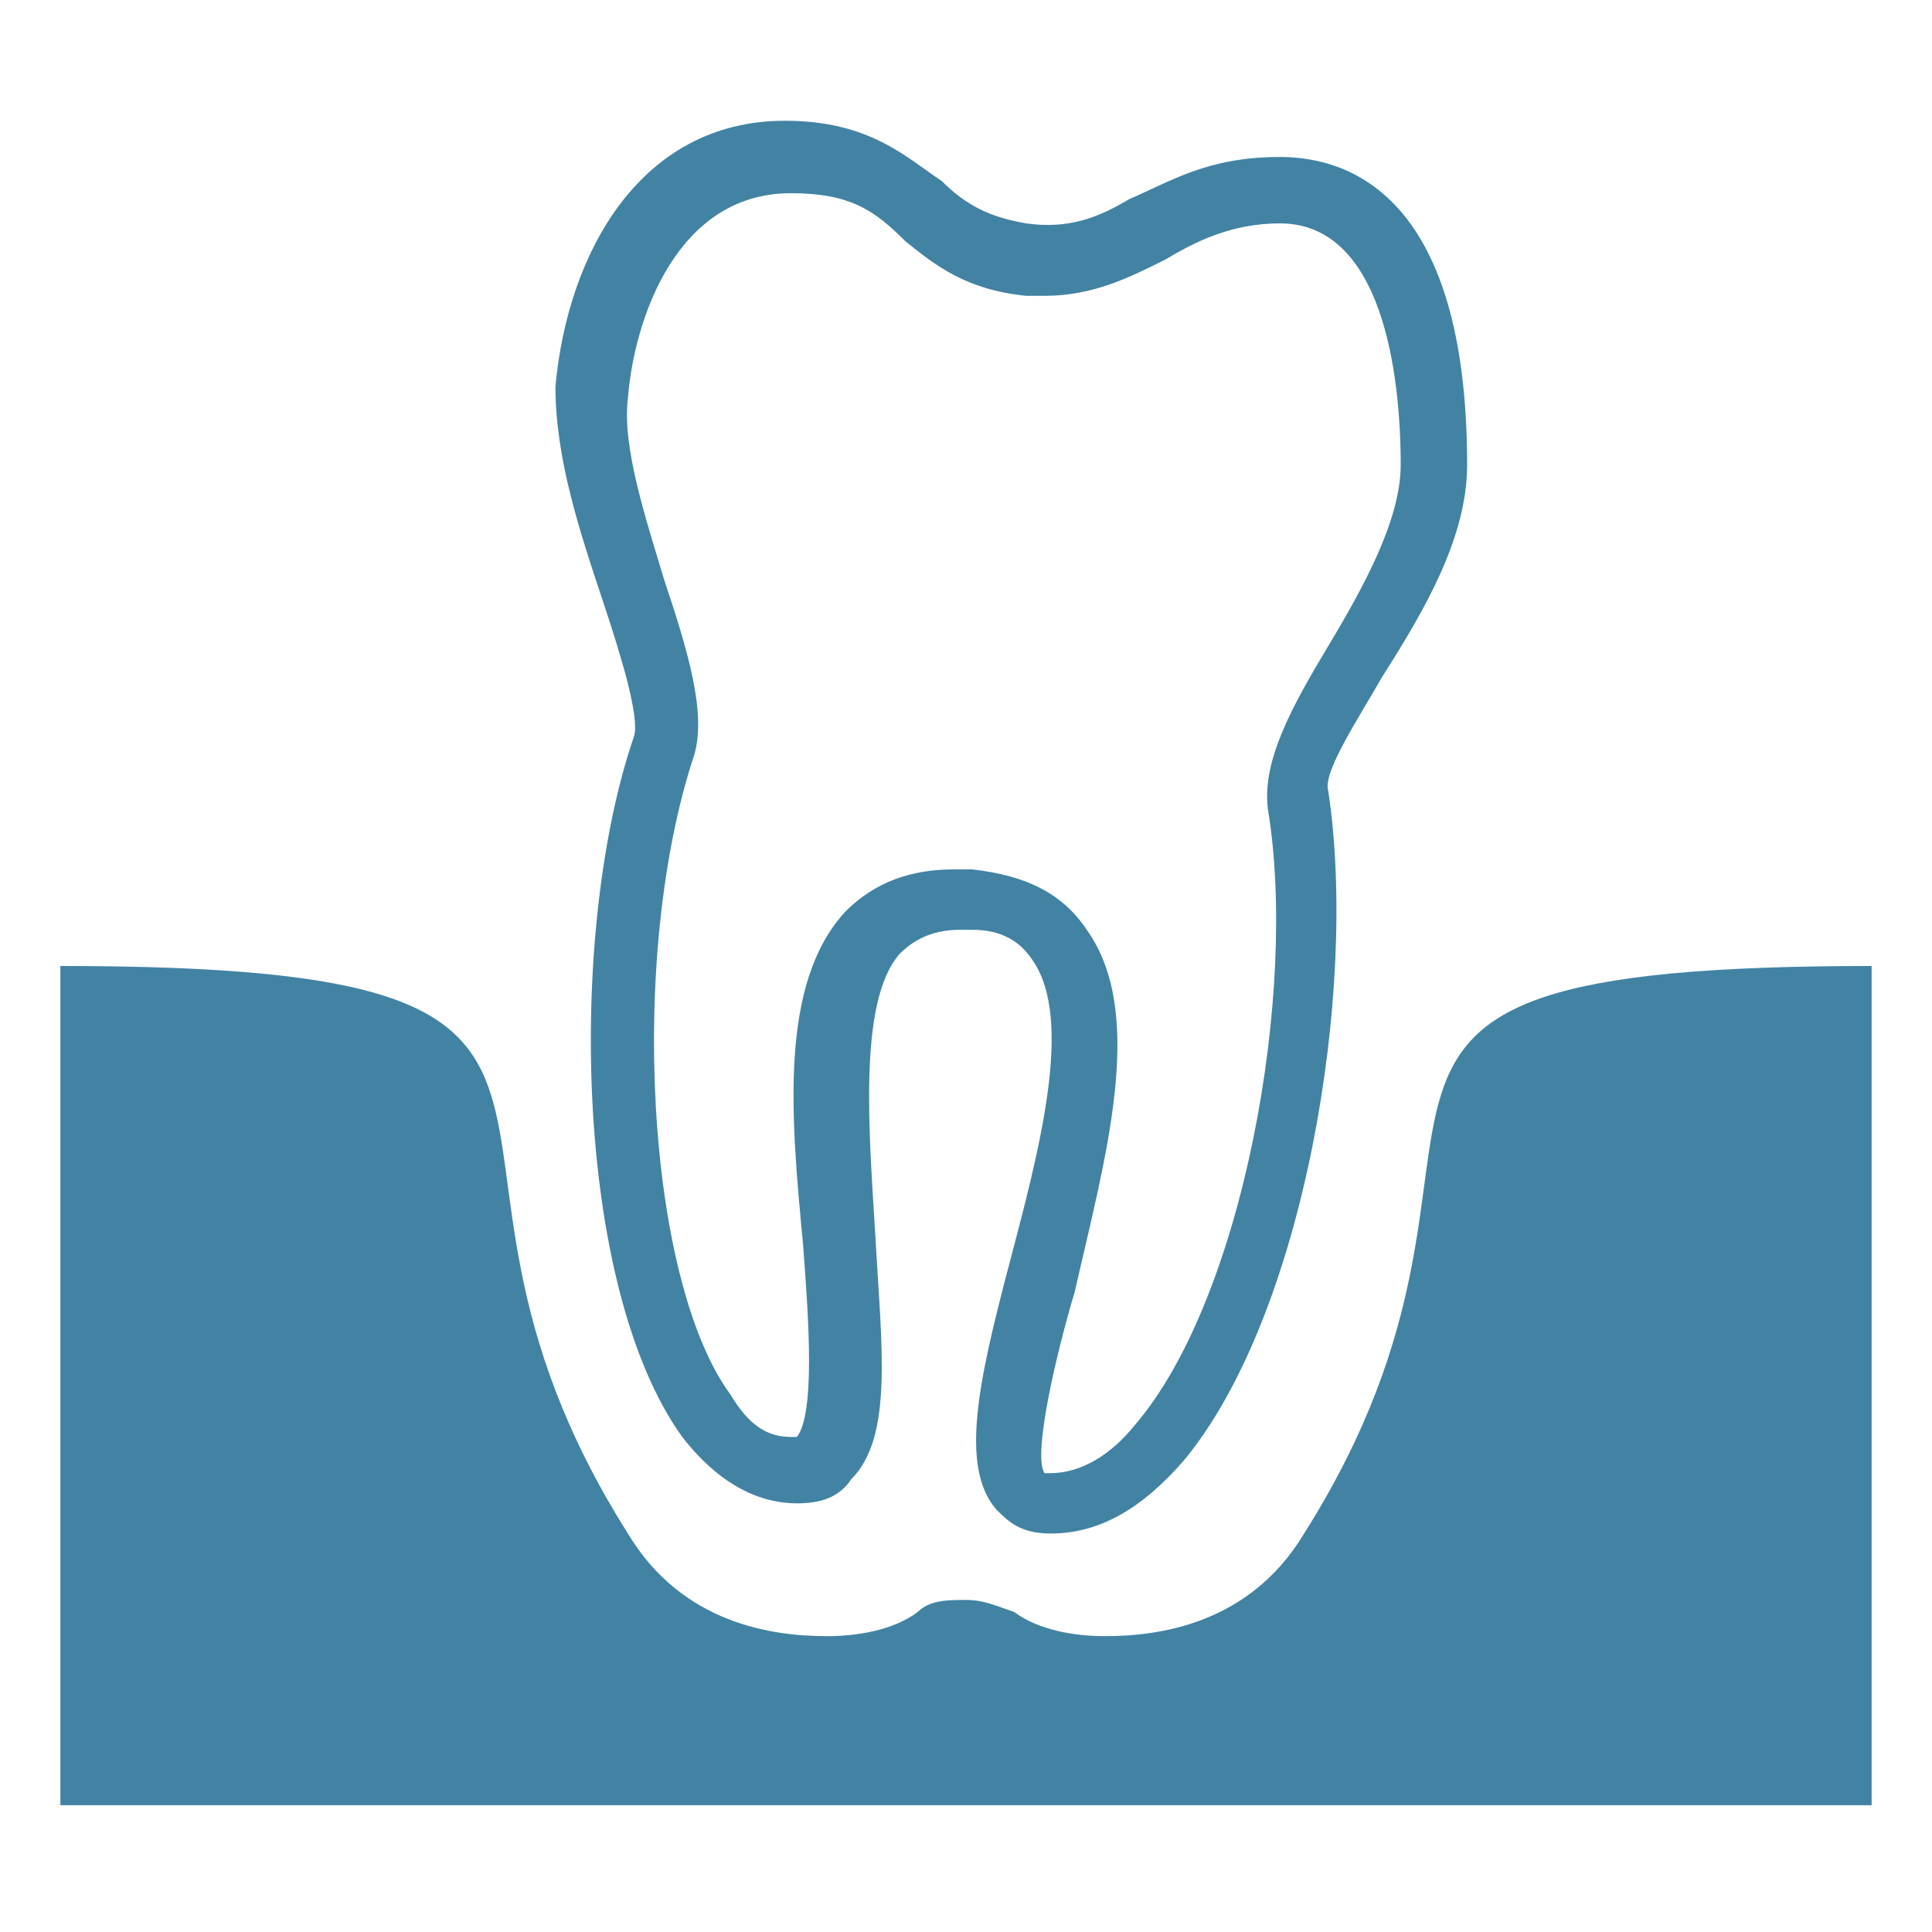
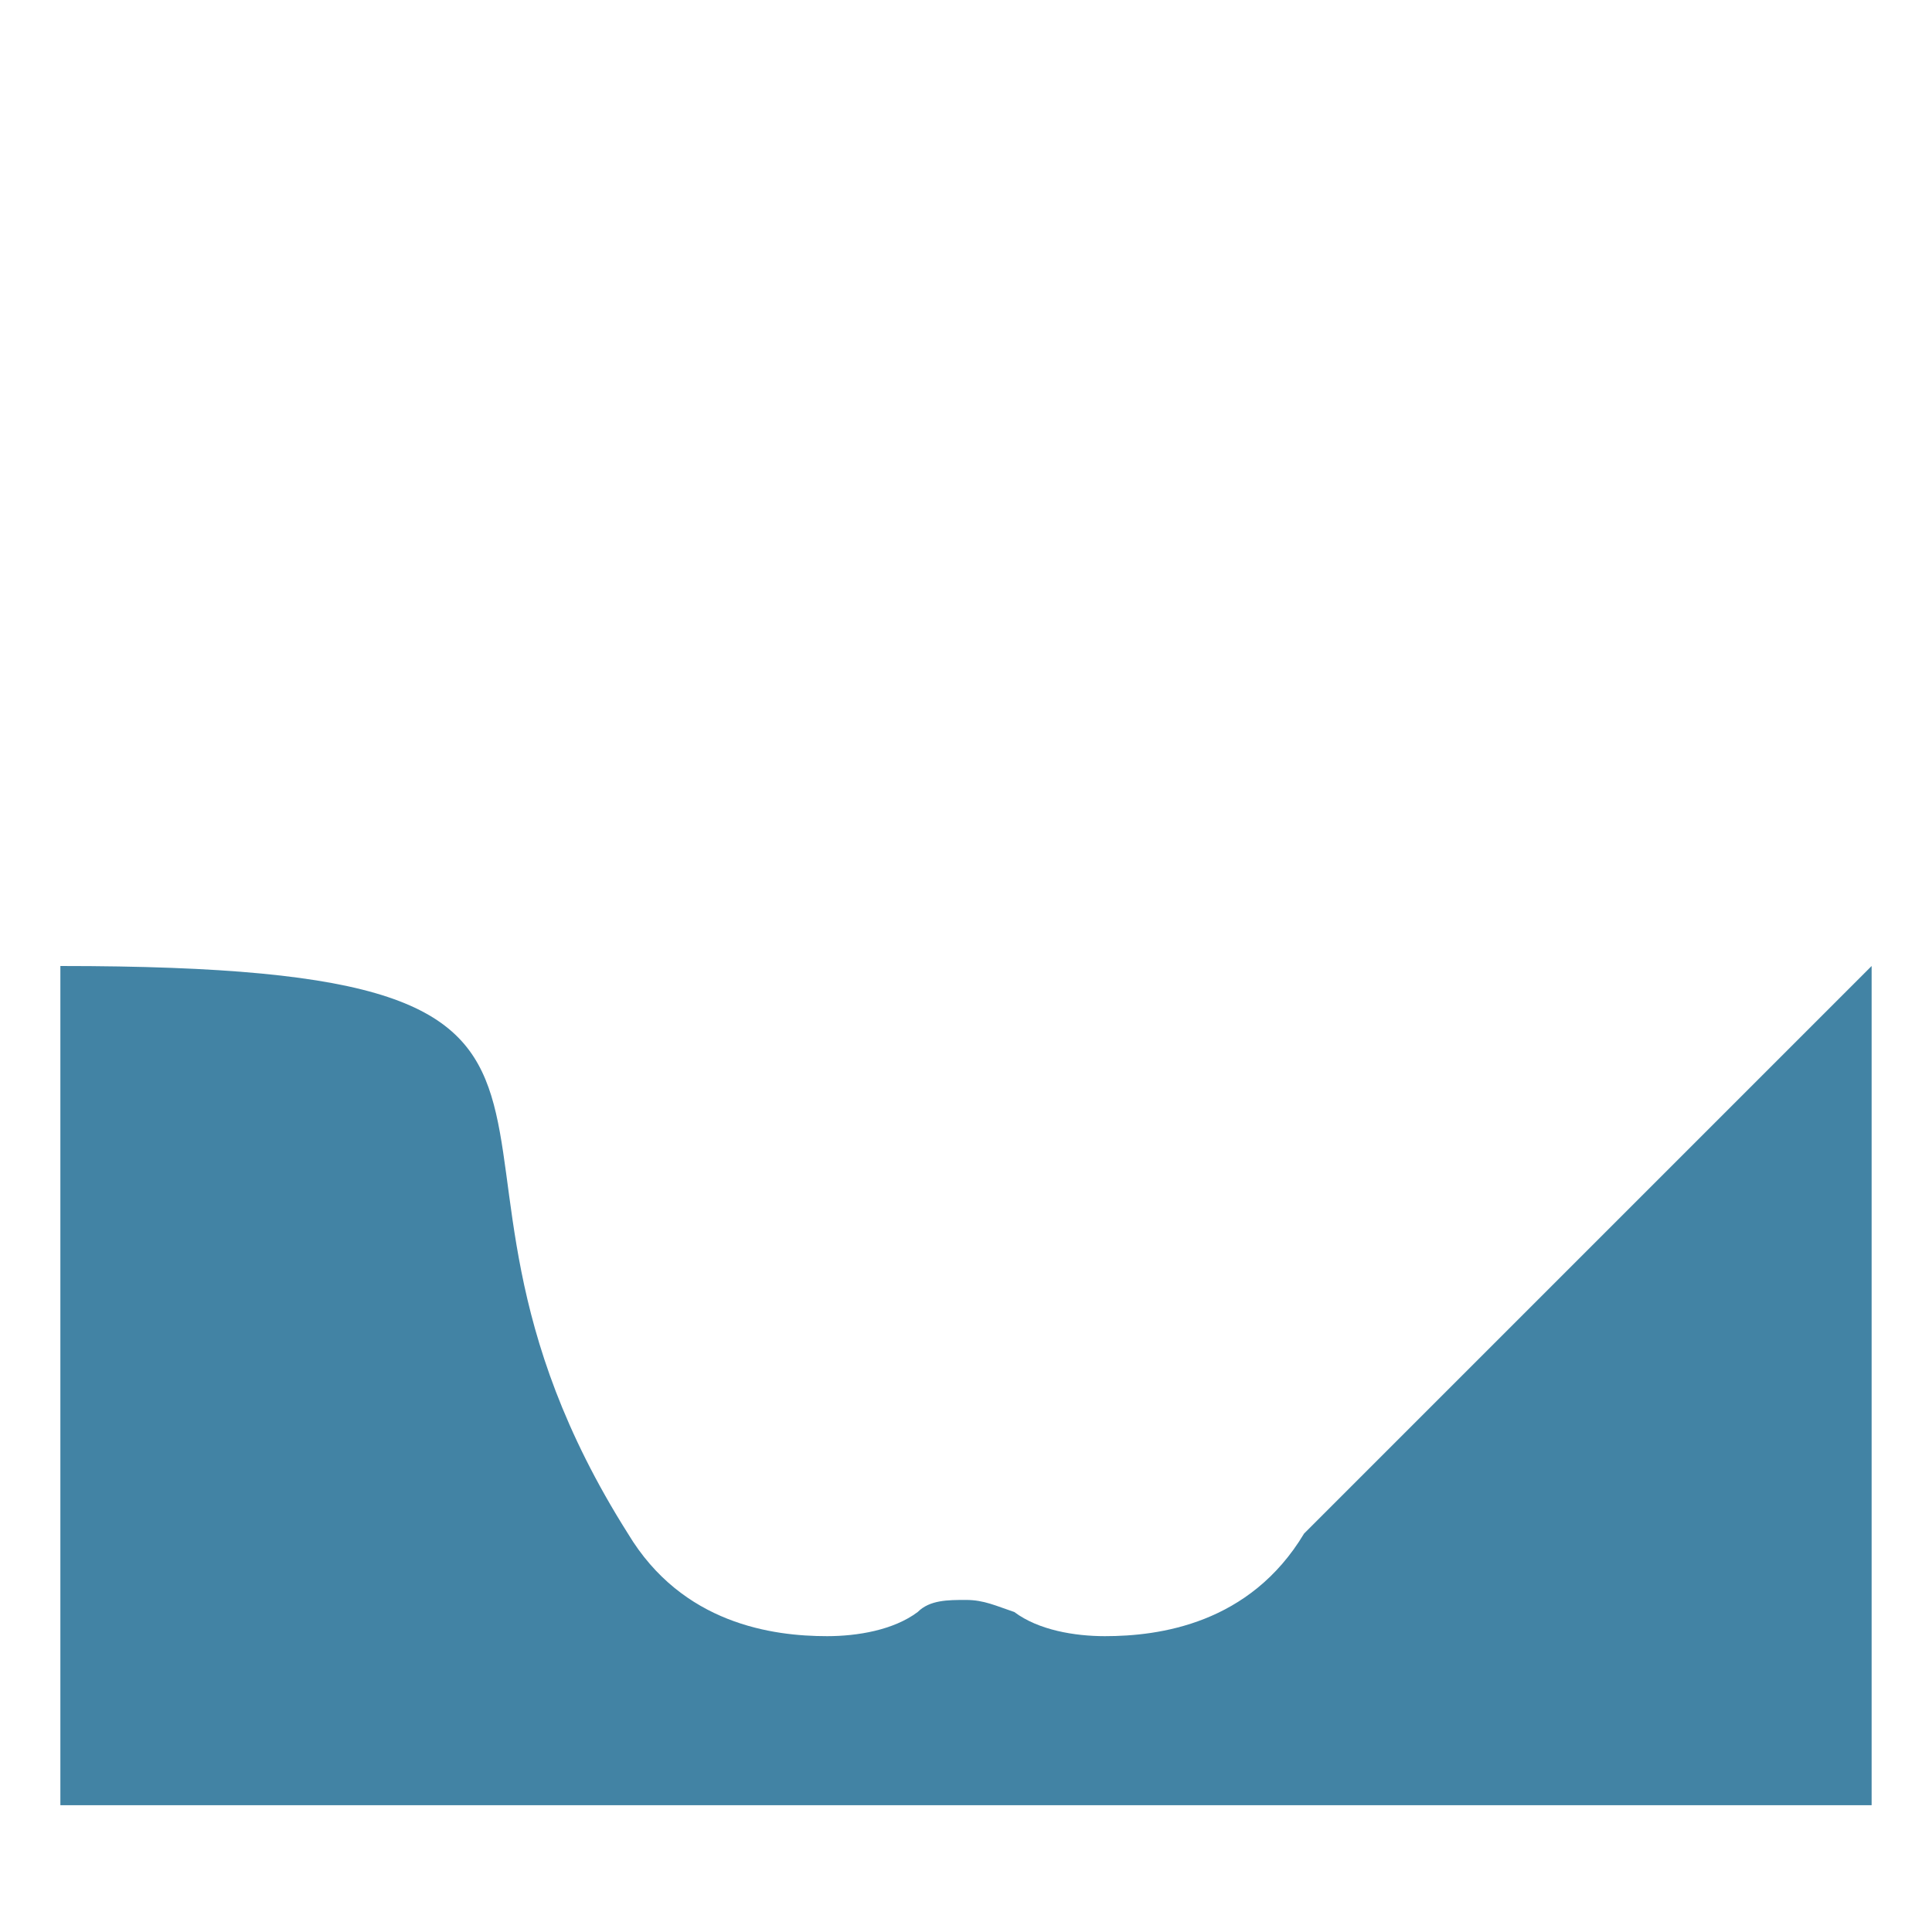
<svg xmlns="http://www.w3.org/2000/svg" xmlns:xlink="http://www.w3.org/1999/xlink" class="voucher__sun svg-ico svg-ico_sun" style="max-width:35px;max-height:35px" width="35" height="35">
  <defs>
    <symbol id="svg-ico_tooth" viewBox="0 0 32 32">
-       <path d="M21.6 25.4c-.9 1.5-2.4 1.7-3.3 1.7-.5 0-1.1-.1-1.5-.4-.3-.1-.5-.2-.8-.2-.3 0-.6 0-.8.2-.4.3-1 .4-1.5.4-.9 0-2.4-.2-3.3-1.7C6.1 18.6 11.8 16 1 16v13.9h30V16c-10.8 0-5.1 2.6-9.4 9.4z" />
-       <path d="M24.3 7.7c0-4.4-1.9-5.1-3.1-5.1-1.2 0-1.8.4-2.5.7-.5.3-1 .5-1.7.4-.6-.1-1-.3-1.4-.7-.6-.4-1.2-1-2.6-1-2.4 0-3.6 2.2-3.8 4.4 0 1.2.4 2.4.8 3.6.3.9.6 1.9.5 2.2-1.1 3.2-1 9.1.8 11.6.7.9 1.4 1.1 1.9 1.1.4 0 .7-.1.9-.4.7-.7.5-2.2.4-4-.1-1.7-.3-3.9.4-4.7.2-.2.5-.4 1-.4h.2c.5 0 .8.2 1 .5.7 1 .1 3.2-.4 5.1-.5 1.9-.8 3.3-.2 4 .2.2.4.4.9.4.8 0 1.5-.4 2.2-1.2 2-2.4 2.9-7.8 2.4-11.1-.1-.3.5-1.2.9-1.9.7-1.1 1.4-2.3 1.4-3.5zm-2.3 3c-.6 1-1.1 1.9-1 2.7.5 3-.4 8.1-2.2 10.2-.4.5-.9.8-1.4.8h-.1c-.2-.3.2-2 .5-3 .5-2.2 1.2-4.6.2-6-.4-.6-1-.9-1.9-1h-.3c-.7 0-1.3.2-1.8.7-1.1 1.2-.9 3.4-.7 5.5.1 1.3.2 2.8-.1 3.2h-.1c-.4 0-.7-.2-1-.7-1.4-1.9-1.7-7.3-.6-10.6.2-.7-.1-1.7-.5-2.9-.3-1-.7-2.2-.6-3 .1-1.3.8-3.4 2.7-3.4 1 0 1.4.3 1.9.8.5.4 1 .8 2 .9h.3c.8 0 1.4-.3 2-.6.5-.3 1.1-.6 1.9-.6 1.7 0 2 2.5 2 4 0 .9-.6 2-1.2 3z" />
+       <path d="M21.6 25.4c-.9 1.5-2.4 1.7-3.3 1.7-.5 0-1.1-.1-1.5-.4-.3-.1-.5-.2-.8-.2-.3 0-.6 0-.8.2-.4.3-1 .4-1.5.4-.9 0-2.4-.2-3.3-1.7C6.1 18.6 11.8 16 1 16v13.9h30V16z" />
    </symbol>
  </defs>
  <use xlink:href="#svg-ico_tooth" fill="#4283A4">
  </use>
</svg>